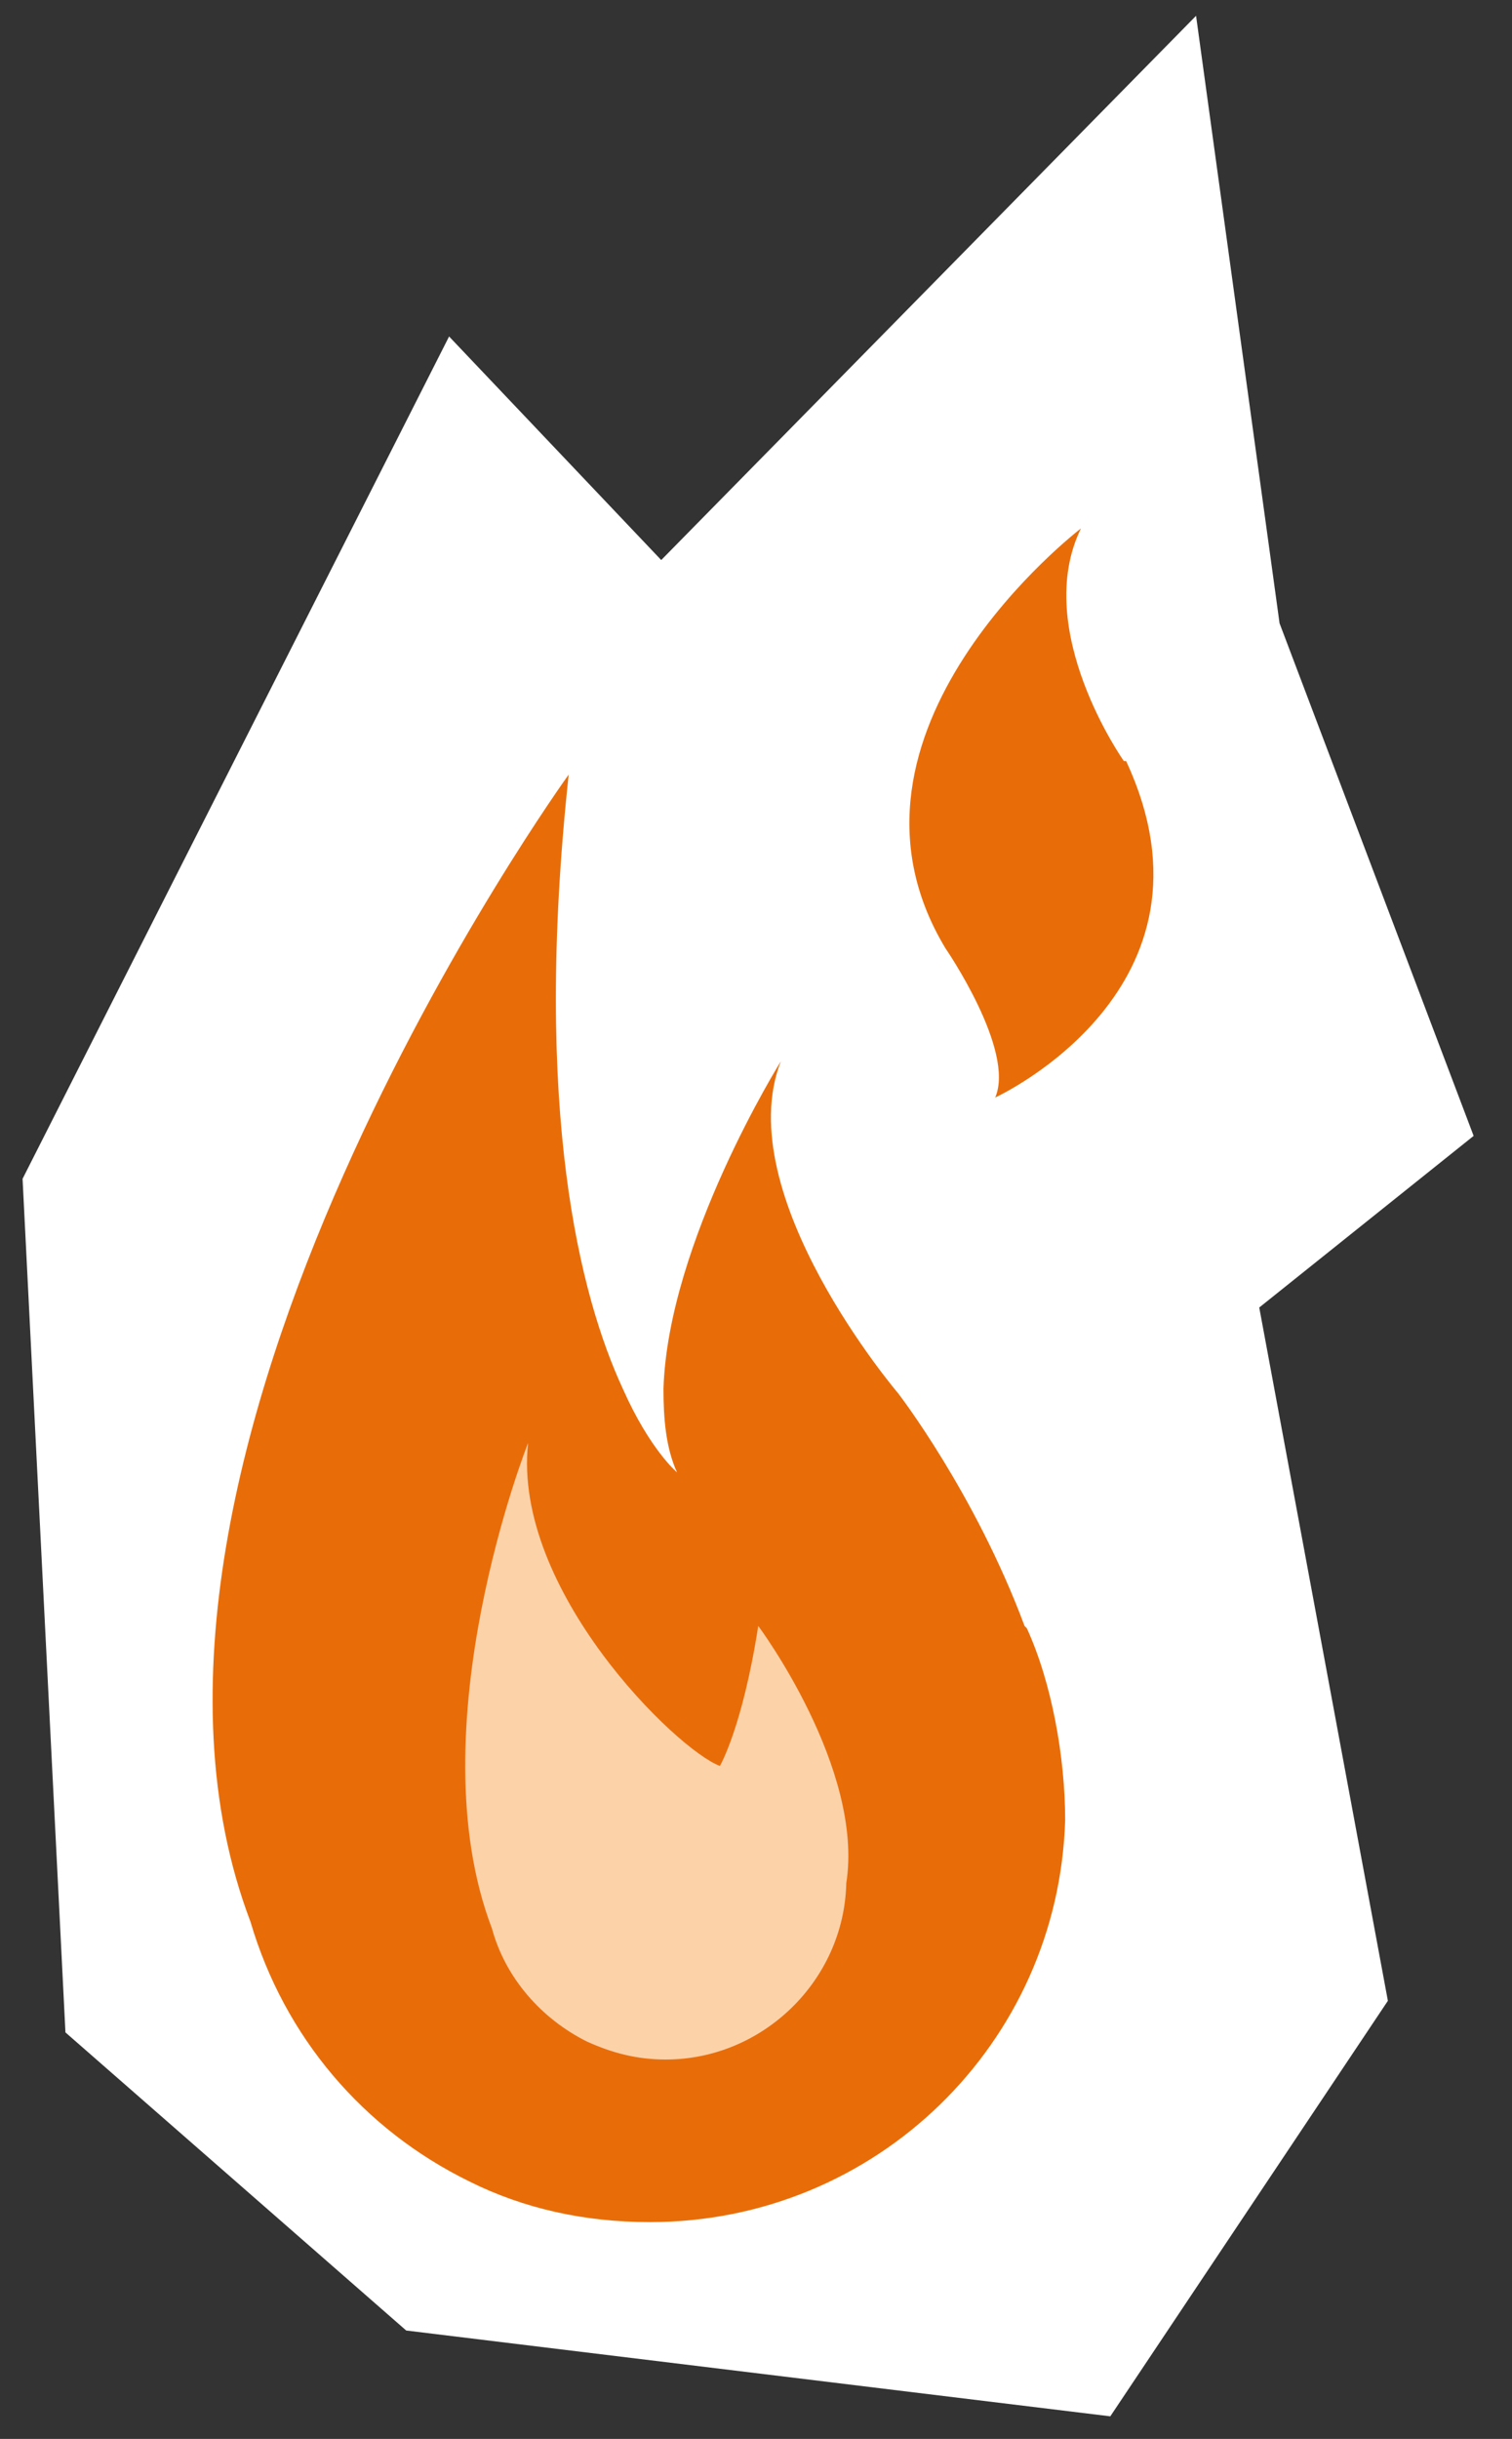
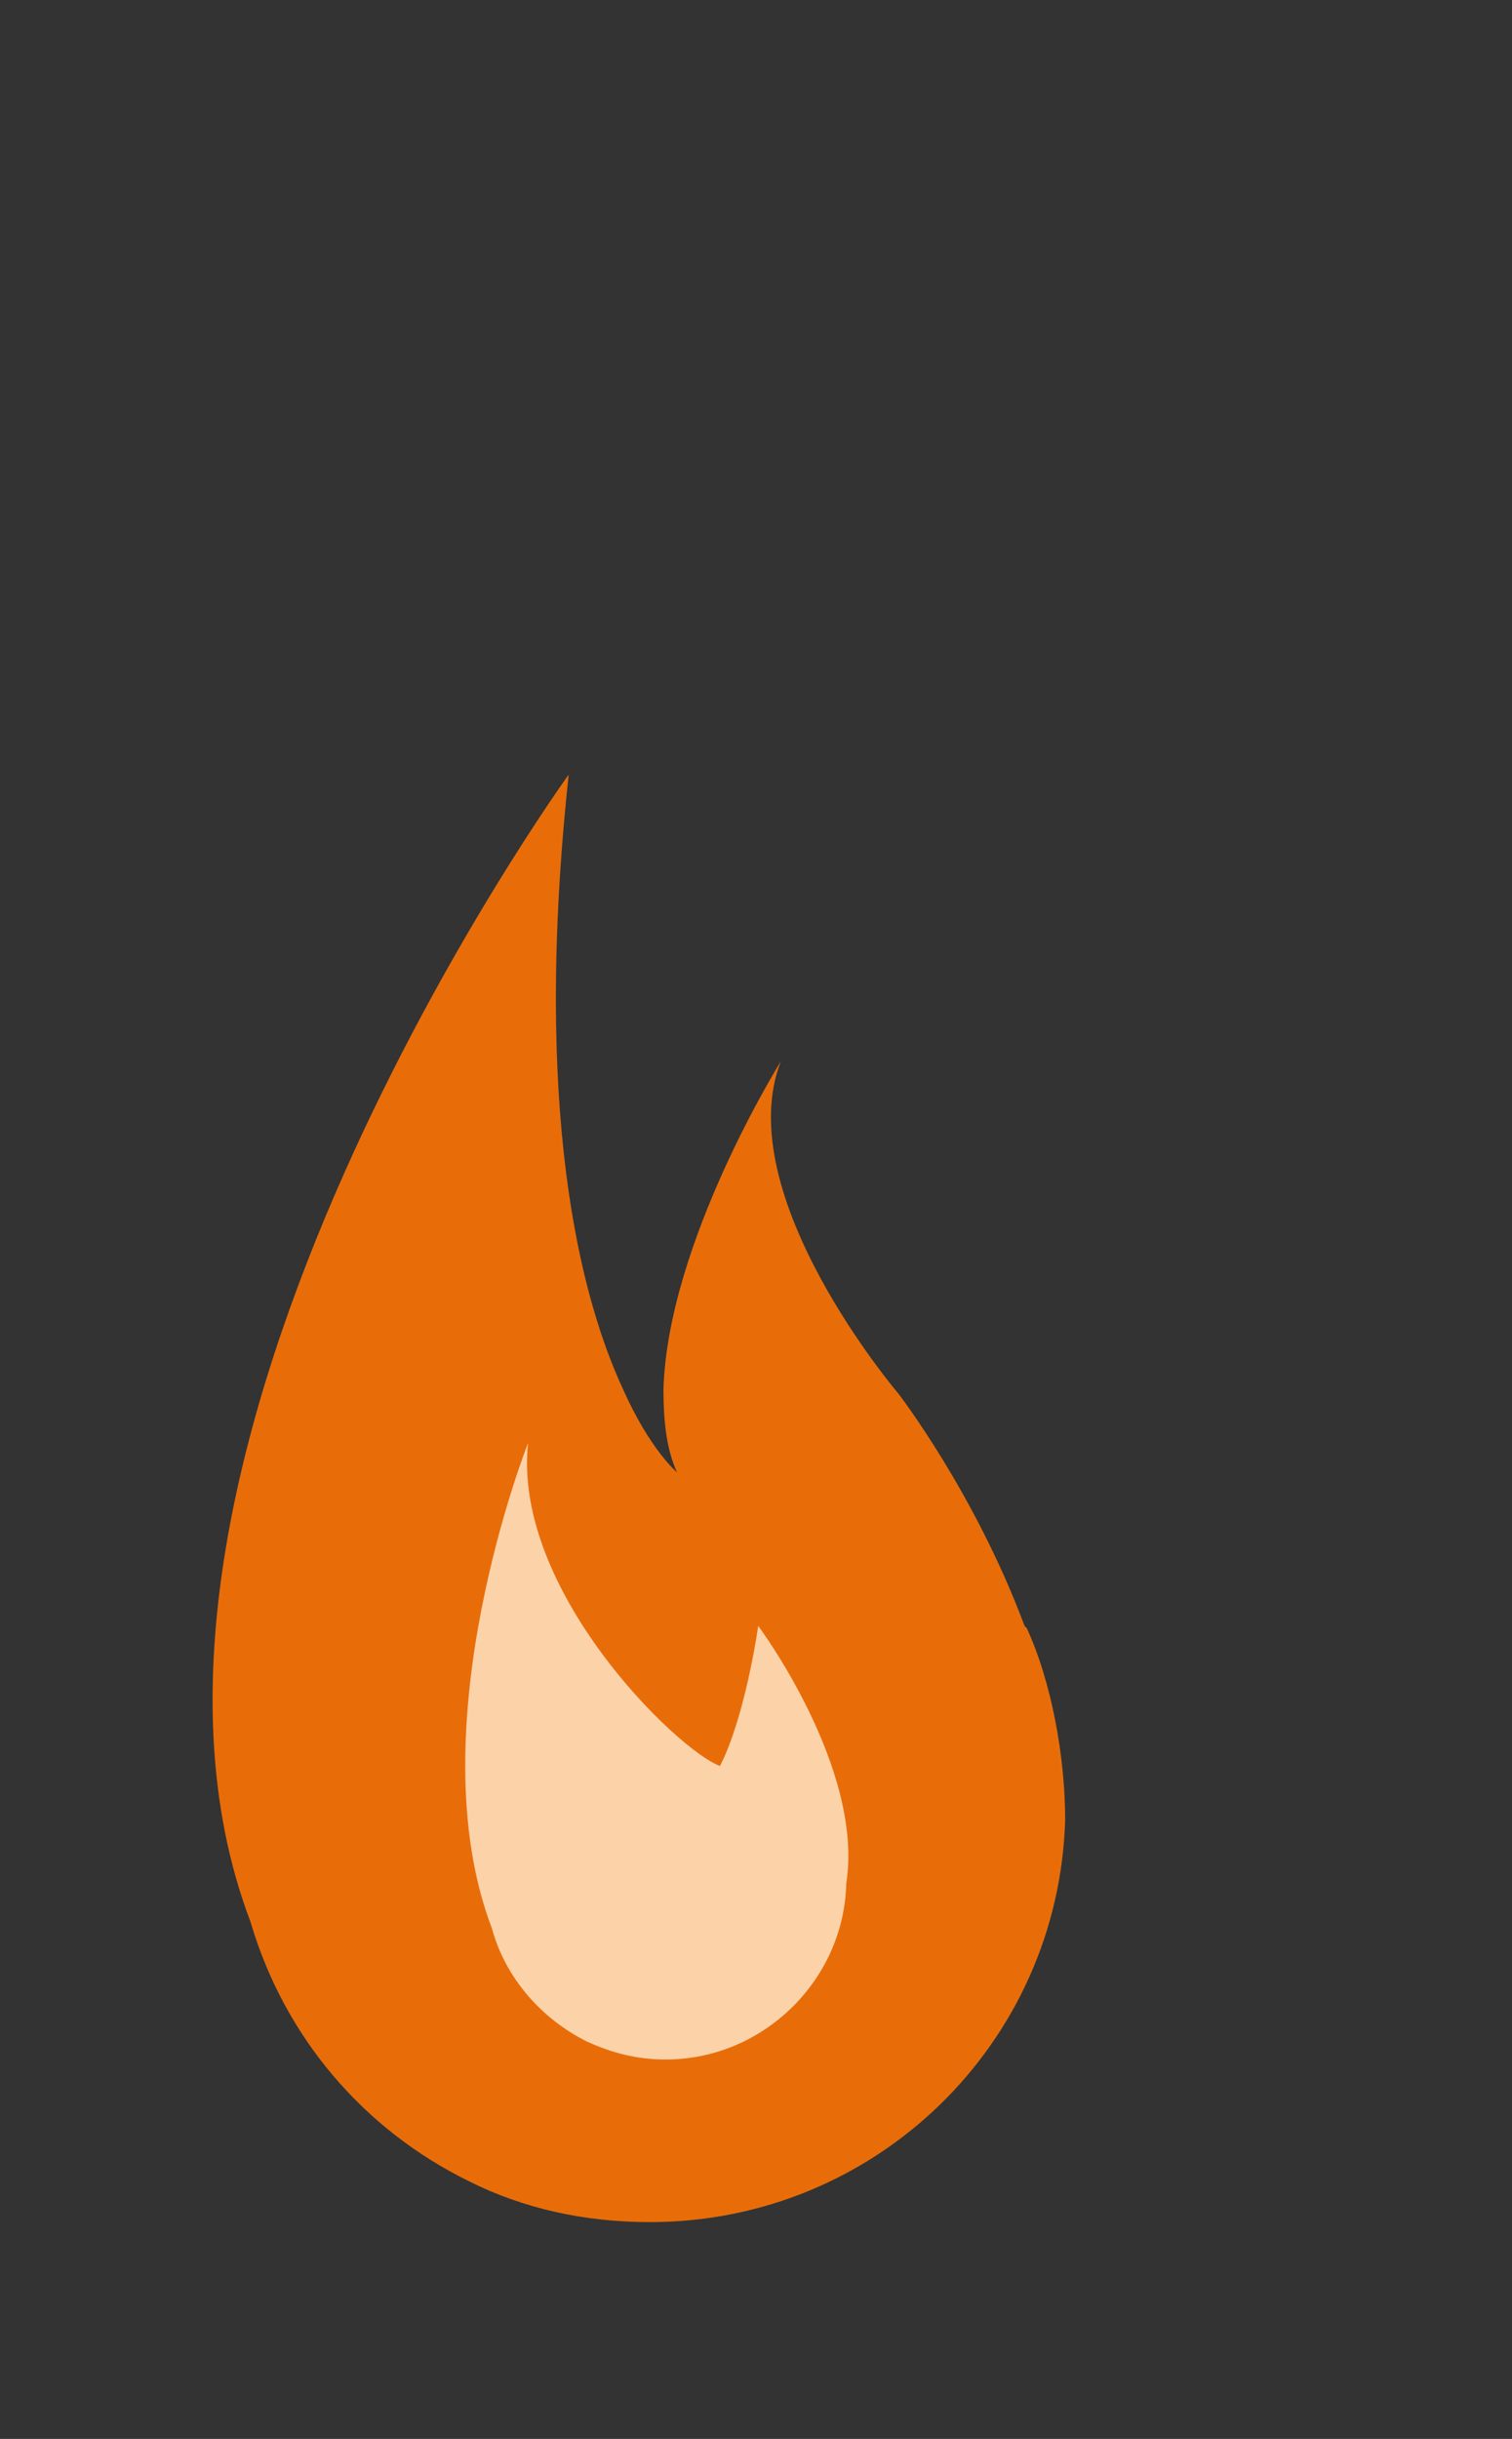
<svg xmlns="http://www.w3.org/2000/svg" id="Laag_1" version="1.1" viewBox="0 0 67 108">
  <rect x="0" y="0" width="67" height="108" fill="#333333" stroke="none" />
  <defs>
    <style> .st0 { fill: #fcd2a9; } .st1 { fill: #fff; } .st2 { fill: #e86d09; } </style>
  </defs>
-   <polygon class="st1" points="18 103.2 2.9 90 1 52.2 19.9 14.9 29.3 24.8 53 .7 56.7 27.6 65.3 50.3 55.8 57.9 61.5 88.6 49.2 107 18 103.2" />
-   <path class="st2" d="M49.8,33.7s-4.1-5.8-1.9-10.3c0,0-11.8,9-6,18.6,0,0,3.1,4.5,2.2,6.6,0,0,10.5-4.8,5.8-14.9" />
  <path class="st2" d="M45.4,72c-2.2-5.9-5.6-10.3-5.6-10.3,0,0-7.5-8.8-5.2-14.7,0,0-5,8-5.2,14.5,0,1.3.1,2.6.6,3.7,0,0-1.2-1-2.4-3.7-1.9-4.1-4-12.3-2.4-27.2,0,0-21.9,30.3-14.1,50.8,1.5,5.1,5,9.2,9.7,11.5,2.4,1.2,5.1,1.8,8,1.8,10,0,18.1-7.9,18.4-17.8,0-.2,0,.2,0,0,0-2.8-.6-6.1-1.7-8.5" />
  <path class="st0" d="M33.6,72c-.7,4.5-1.7,6.2-1.7,6.2-1.9-.7-9.2-7.8-8.5-14.3,0,0-5,12.6-1.6,21.5.6,2.2,2.2,4,4.2,5,1.1.5,2.2.8,3.5.8,4.3,0,7.9-3.5,8-7.8,0,0,0,0,0,0,.8-5.1-3.9-11.4-3.9-11.4" />
</svg>